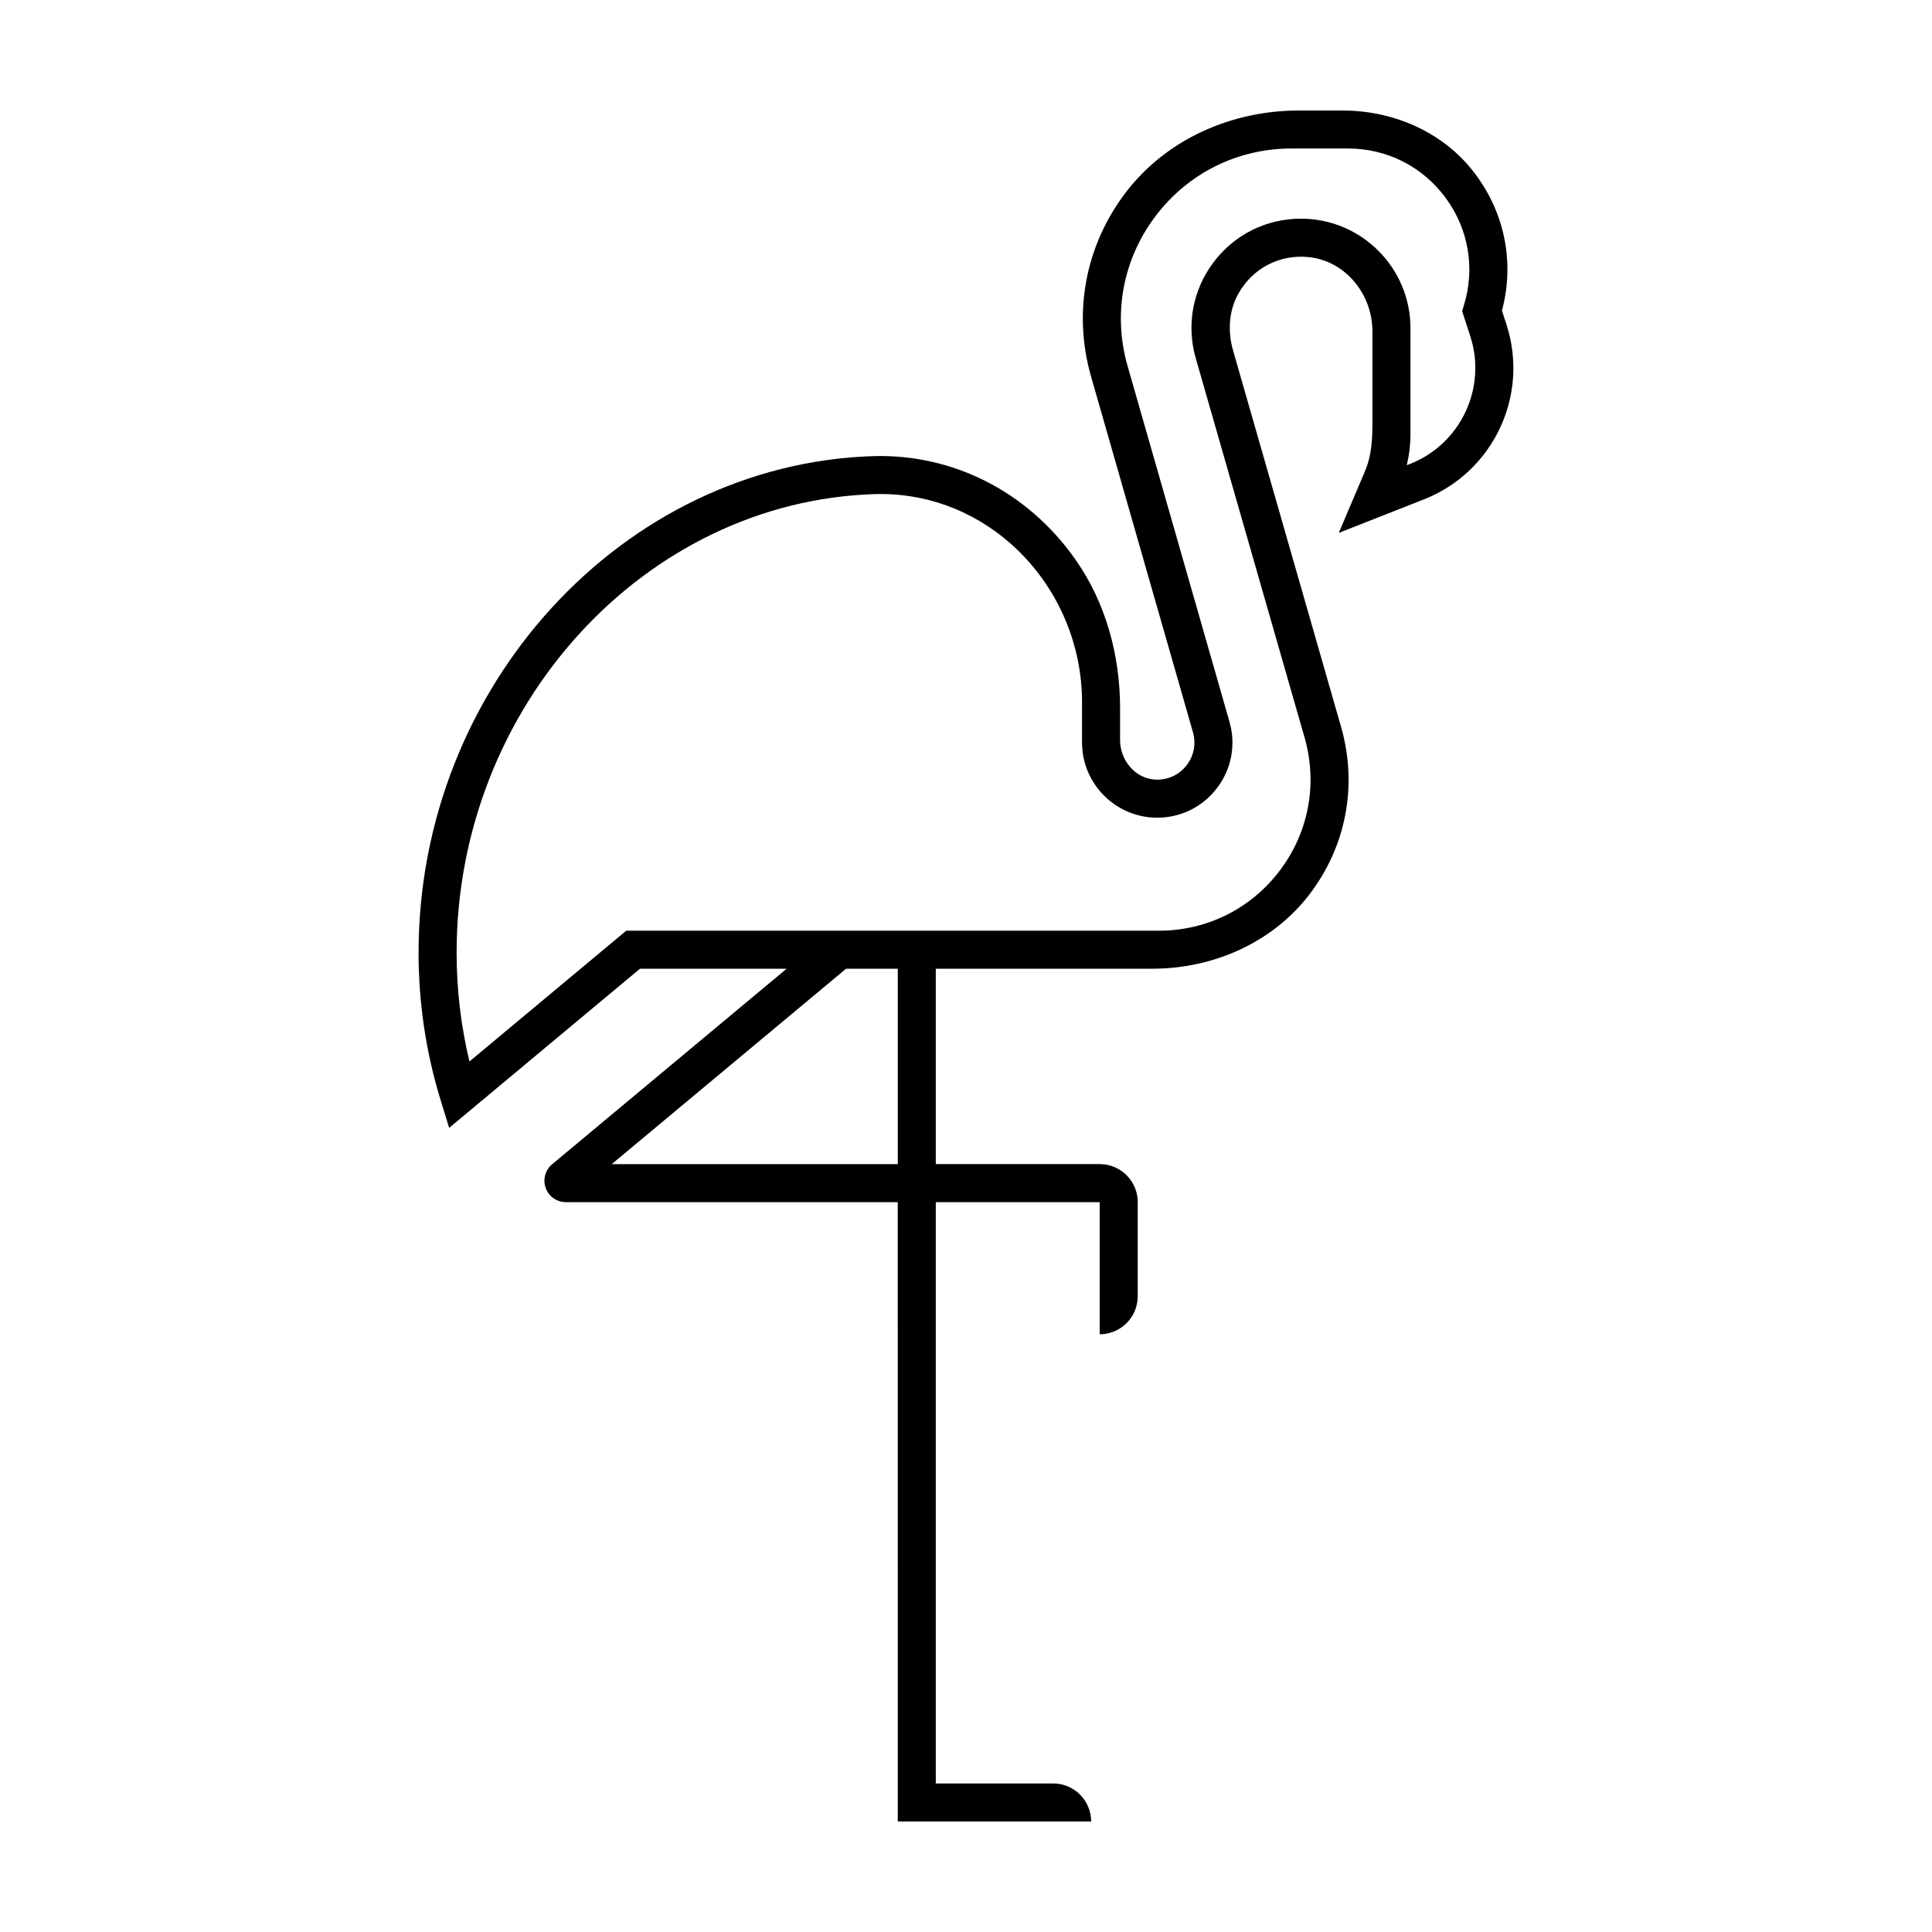
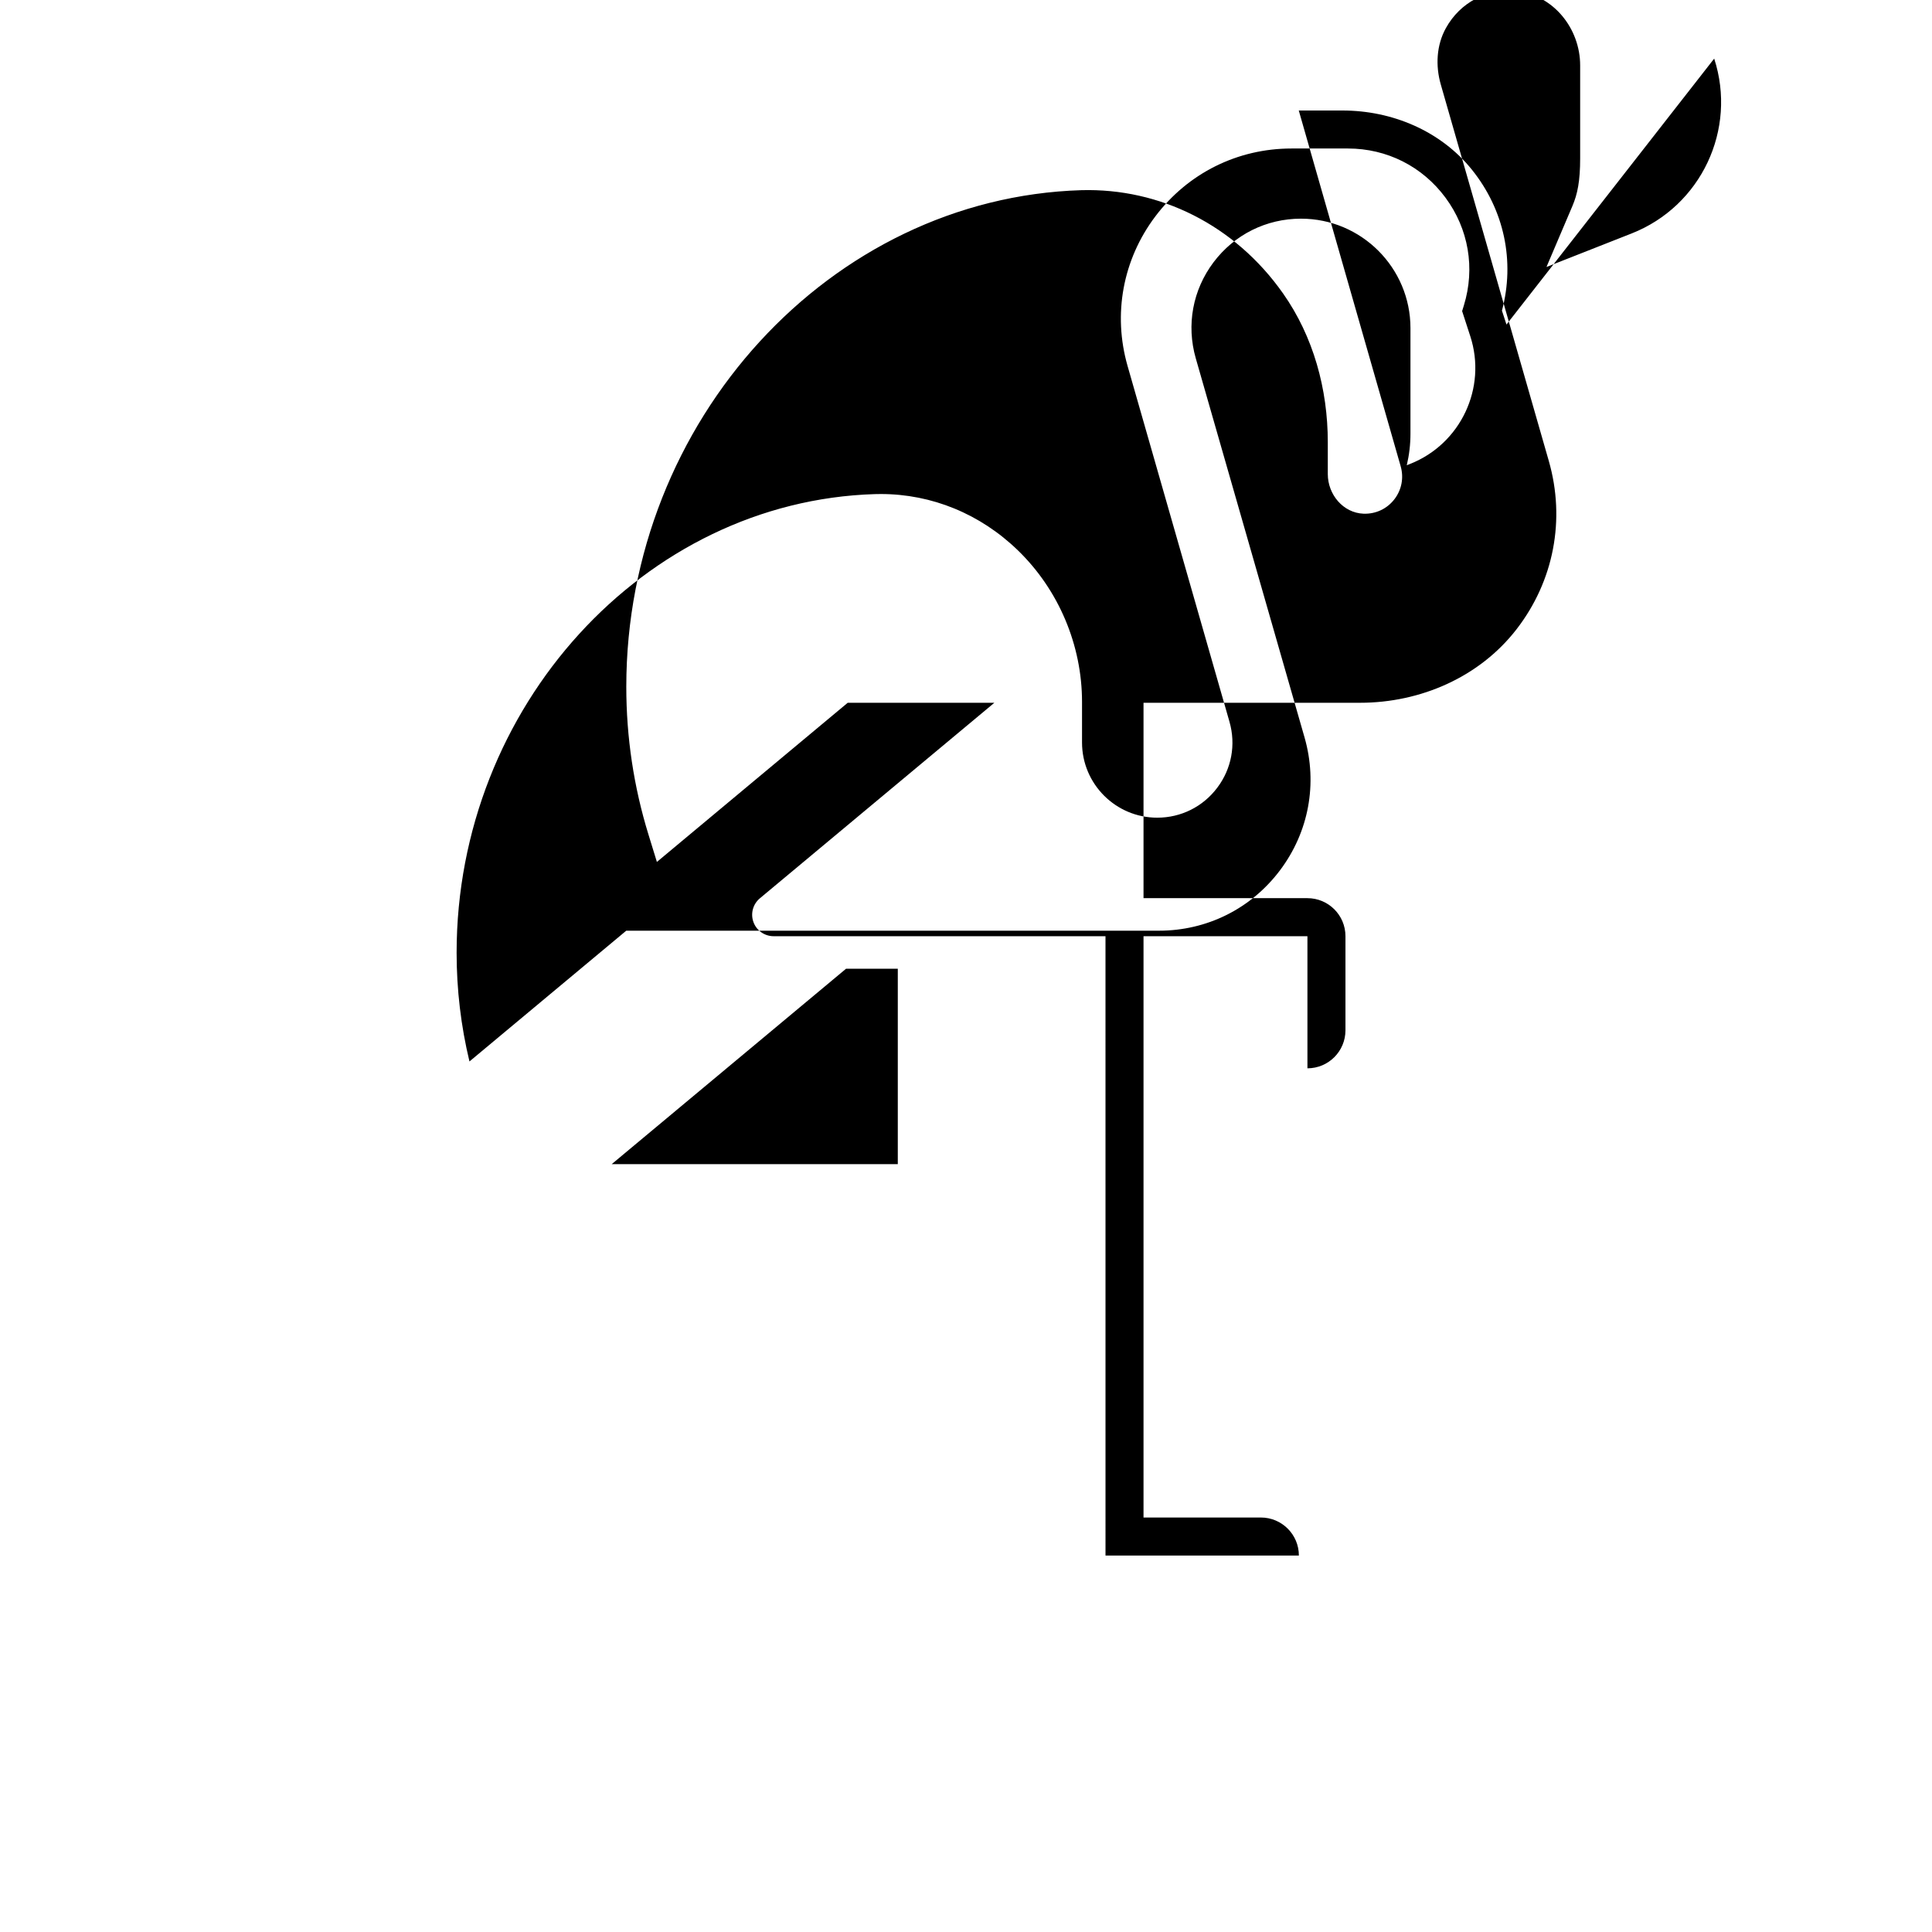
<svg xmlns="http://www.w3.org/2000/svg" fill="#000000" width="800px" height="800px" version="1.1" viewBox="144 144 512 512">
-   <path d="m543.23 230.01-1.199-3.688c3.488-13.055 0.621-26.703-7.984-37.379-8.246-10.242-21.109-15.656-34.258-15.656h-11.602c-17.637 0-34.832 7.477-45.625 21.426-10.883 14.066-14.312 31.992-9.426 49.051l27.008 94.297c0.855 3.004 0.277 6.152-1.602 8.641-1.953 2.59-4.977 4.031-8.242 3.91-5.406-0.203-9.473-5.094-9.473-10.5v-8.469c0-14.02-3.797-27.961-11.875-39.43-12.781-18.156-32.672-27.918-53.43-27.336-66.496 2.039-120.6 61.082-120.6 131.61 0 13.348 1.98 26.531 5.883 39.18l2.227 7.231 50.566-42.176h38.863l-62.121 51.801c-1.844 1.523-2.539 4.055-1.727 6.301 0.805 2.246 2.957 3.758 5.352 3.758h87.949l0.004 164.13h51.246c0-5.566-4.508-10.078-10.078-10.078h-31.094v-154.05h43.438v35.008c5.566 0 10.078-4.508 10.078-10.078v-24.934c0-5.566-4.508-10.078-10.078-10.078h-43.438v-51.781h57.375c16.035 0 31.668-6.797 41.48-19.48 9.891-12.785 13.004-29.078 8.555-44.586l-28.633-99.793c-1.426-4.973-1.152-10.414 1.355-14.938 3.785-6.836 10.957-10.574 18.66-9.793 9.789 0.992 16.922 9.855 16.922 19.695v24.598c0 6.051-0.699 9.477-2.062 12.672l-6.863 16.133 22.582-8.891c18.387-7.246 27.965-27.539 21.863-46.332zm-161.3 222.5h-75.824l62.105-51.785h13.715v51.785zm135.75-185.56-0.871 0.344c0.648-2.731 0.977-5.531 0.977-8.375v-27.965c0-15.996-13.012-29.004-29.008-29.004-9.191 0-17.637 4.207-23.172 11.547-5.531 7.34-7.246 16.621-4.715 25.457l28.828 100.48c3.508 12.227 1.133 25.066-6.523 35.227-7.656 10.16-19.34 15.984-32.062 15.984h-141.17l-41.551 34.652c-2.262-9.391-3.406-19.055-3.406-28.812 0-65.137 49.715-119.66 110.82-121.54 0.535-0.016 1.066-0.023 1.598-0.023 13.516 0 26.371 5.269 36.34 14.938 10.797 10.469 16.984 25.105 16.984 40.164v10.746c0 10.988 8.938 19.926 19.926 19.926 6.312 0 12.105-2.891 15.906-7.93 3.805-5.039 4.984-11.41 3.246-17.48l-27.008-94.297c-3.941-13.758-1.258-28.215 7.359-39.645 8.613-11.434 21.762-17.988 36.074-17.988h14.984c10.305 0 19.719 4.75 25.84 13.035 6.125 8.289 7.894 18.688 4.871 28.535l-0.469 1.523 2.16 6.644c4.461 13.707-2.551 28.574-15.961 33.855z" />
+   <path d="m543.23 230.01-1.199-3.688c3.488-13.055 0.621-26.703-7.984-37.379-8.246-10.242-21.109-15.656-34.258-15.656h-11.602l27.008 94.297c0.855 3.004 0.277 6.152-1.602 8.641-1.953 2.59-4.977 4.031-8.242 3.91-5.406-0.203-9.473-5.094-9.473-10.5v-8.469c0-14.02-3.797-27.961-11.875-39.43-12.781-18.156-32.672-27.918-53.43-27.336-66.496 2.039-120.6 61.082-120.6 131.61 0 13.348 1.98 26.531 5.883 39.18l2.227 7.231 50.566-42.176h38.863l-62.121 51.801c-1.844 1.523-2.539 4.055-1.727 6.301 0.805 2.246 2.957 3.758 5.352 3.758h87.949l0.004 164.13h51.246c0-5.566-4.508-10.078-10.078-10.078h-31.094v-154.05h43.438v35.008c5.566 0 10.078-4.508 10.078-10.078v-24.934c0-5.566-4.508-10.078-10.078-10.078h-43.438v-51.781h57.375c16.035 0 31.668-6.797 41.48-19.48 9.891-12.785 13.004-29.078 8.555-44.586l-28.633-99.793c-1.426-4.973-1.152-10.414 1.355-14.938 3.785-6.836 10.957-10.574 18.66-9.793 9.789 0.992 16.922 9.855 16.922 19.695v24.598c0 6.051-0.699 9.477-2.062 12.672l-6.863 16.133 22.582-8.891c18.387-7.246 27.965-27.539 21.863-46.332zm-161.3 222.5h-75.824l62.105-51.785h13.715v51.785zm135.75-185.56-0.871 0.344c0.648-2.731 0.977-5.531 0.977-8.375v-27.965c0-15.996-13.012-29.004-29.008-29.004-9.191 0-17.637 4.207-23.172 11.547-5.531 7.34-7.246 16.621-4.715 25.457l28.828 100.48c3.508 12.227 1.133 25.066-6.523 35.227-7.656 10.16-19.34 15.984-32.062 15.984h-141.17l-41.551 34.652c-2.262-9.391-3.406-19.055-3.406-28.812 0-65.137 49.715-119.66 110.82-121.54 0.535-0.016 1.066-0.023 1.598-0.023 13.516 0 26.371 5.269 36.34 14.938 10.797 10.469 16.984 25.105 16.984 40.164v10.746c0 10.988 8.938 19.926 19.926 19.926 6.312 0 12.105-2.891 15.906-7.93 3.805-5.039 4.984-11.41 3.246-17.48l-27.008-94.297c-3.941-13.758-1.258-28.215 7.359-39.645 8.613-11.434 21.762-17.988 36.074-17.988h14.984c10.305 0 19.719 4.75 25.84 13.035 6.125 8.289 7.894 18.688 4.871 28.535l-0.469 1.523 2.16 6.644c4.461 13.707-2.551 28.574-15.961 33.855z" />
</svg>